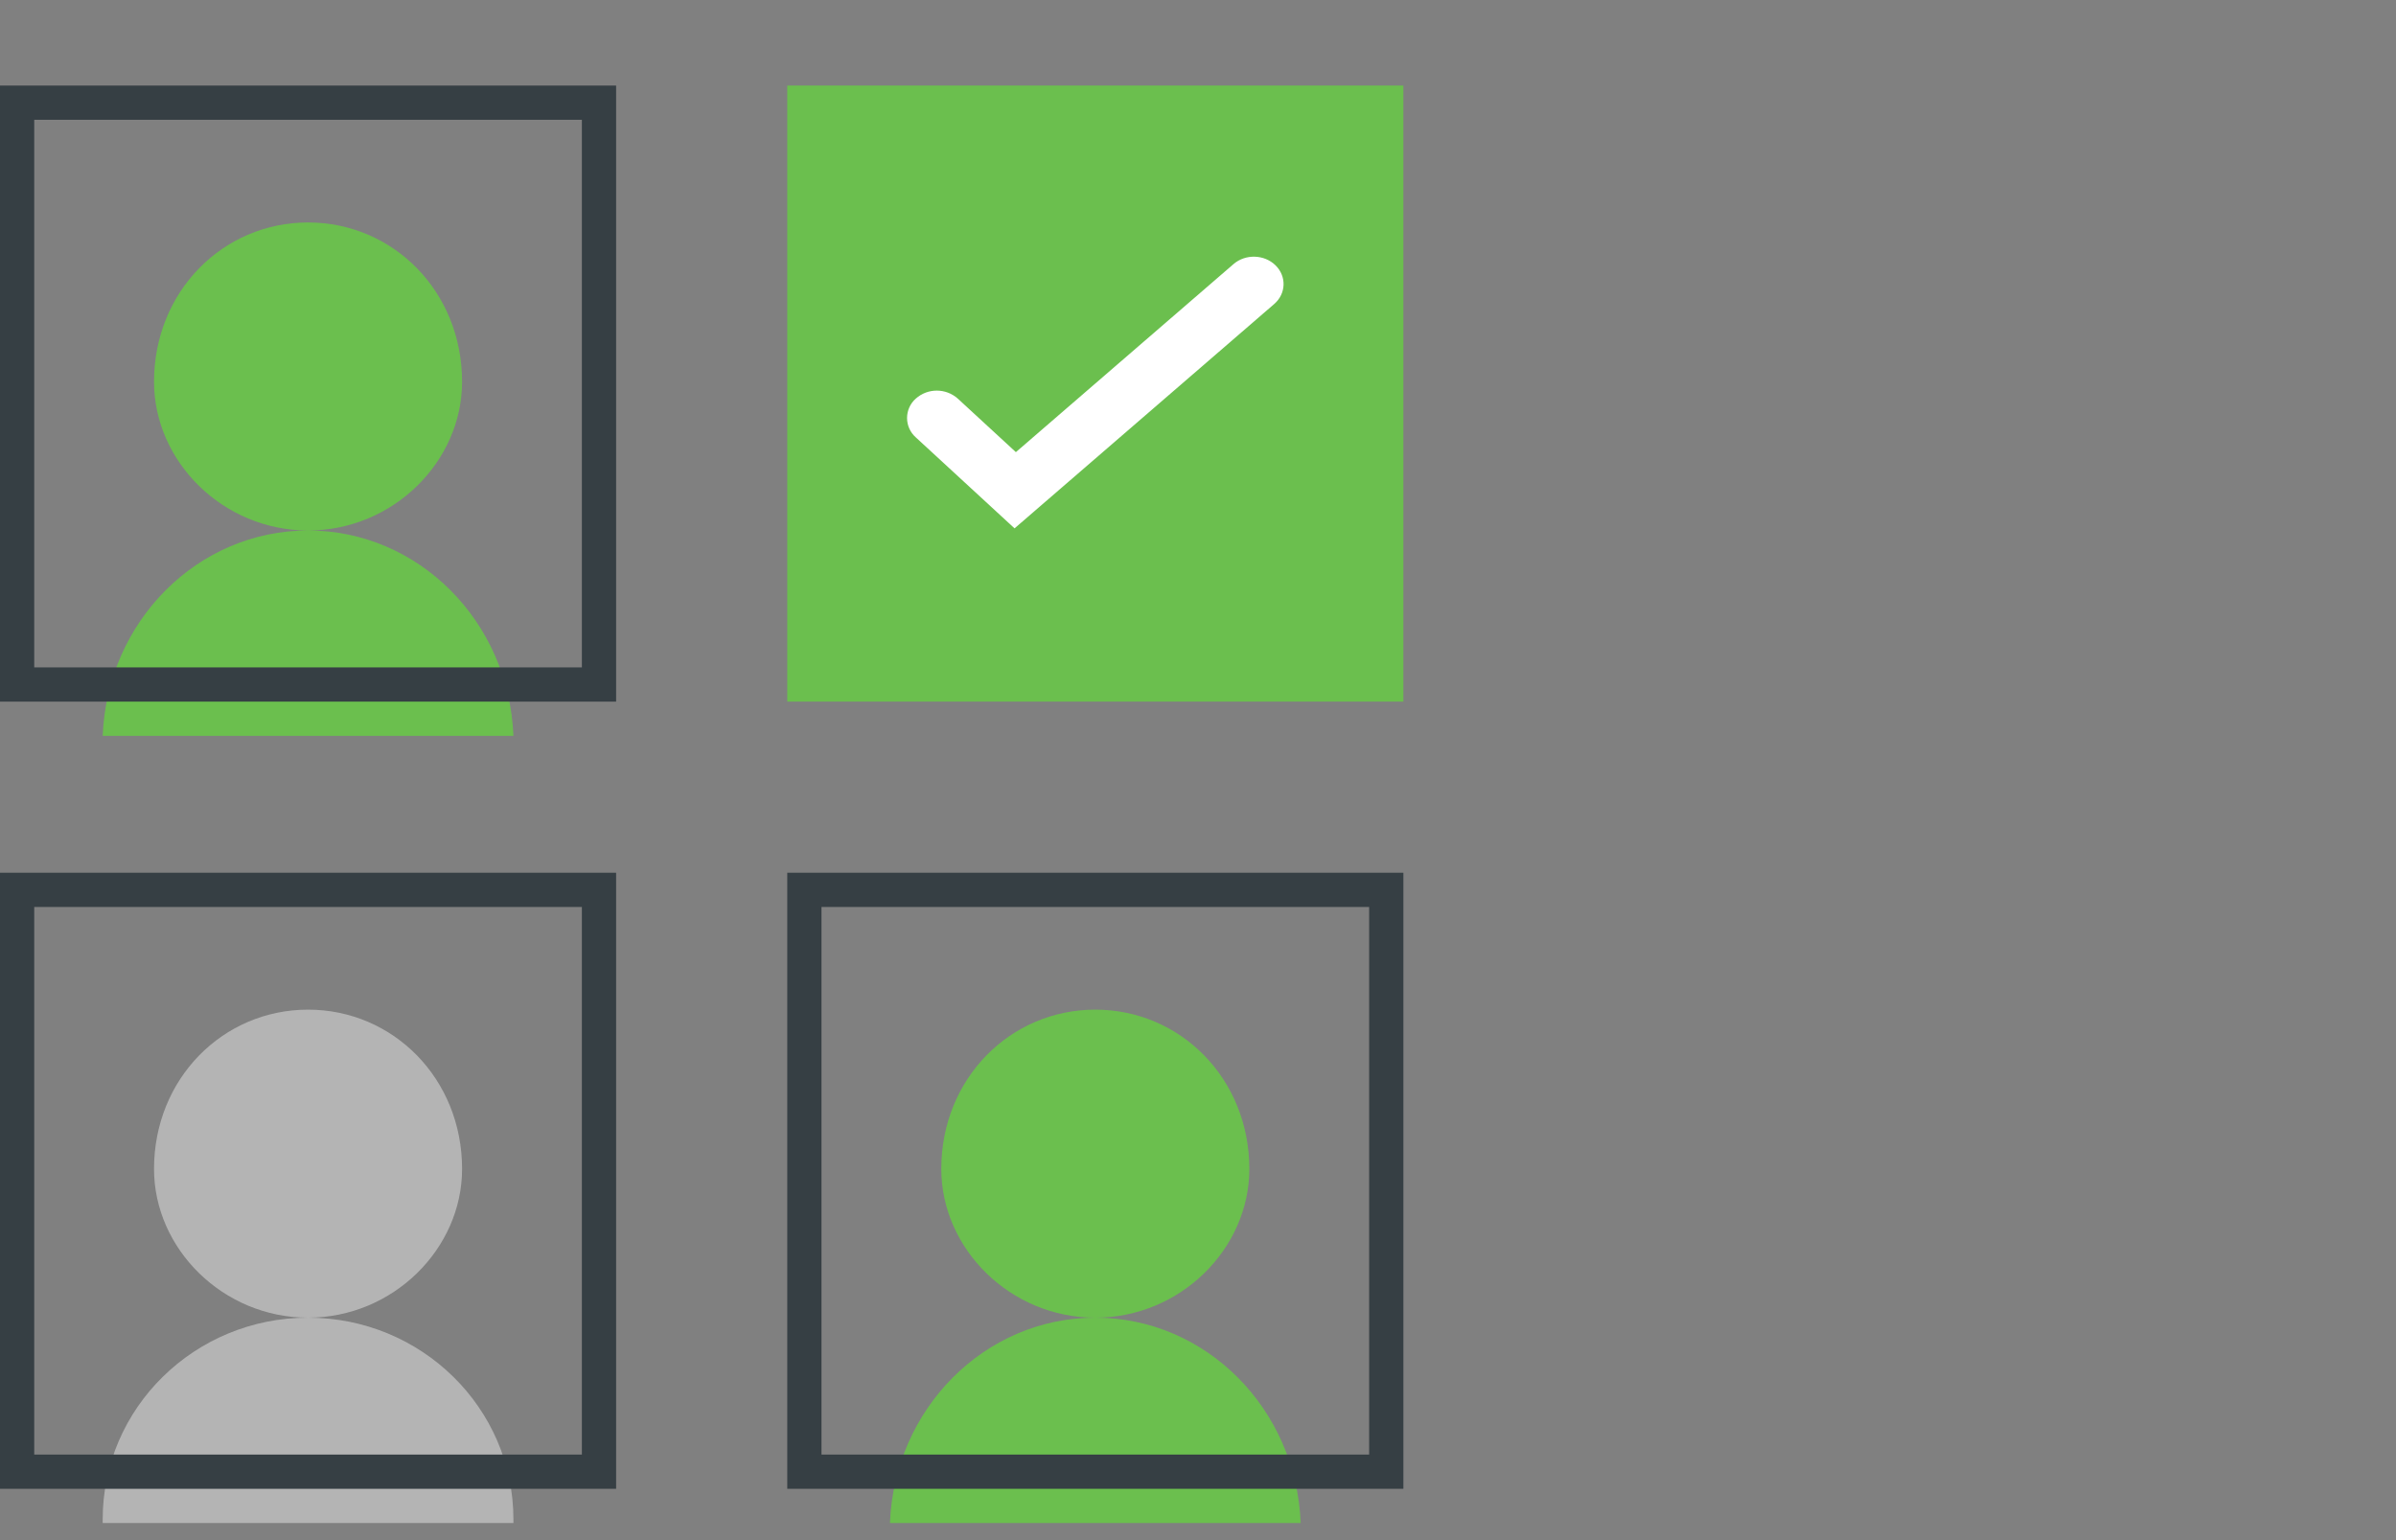
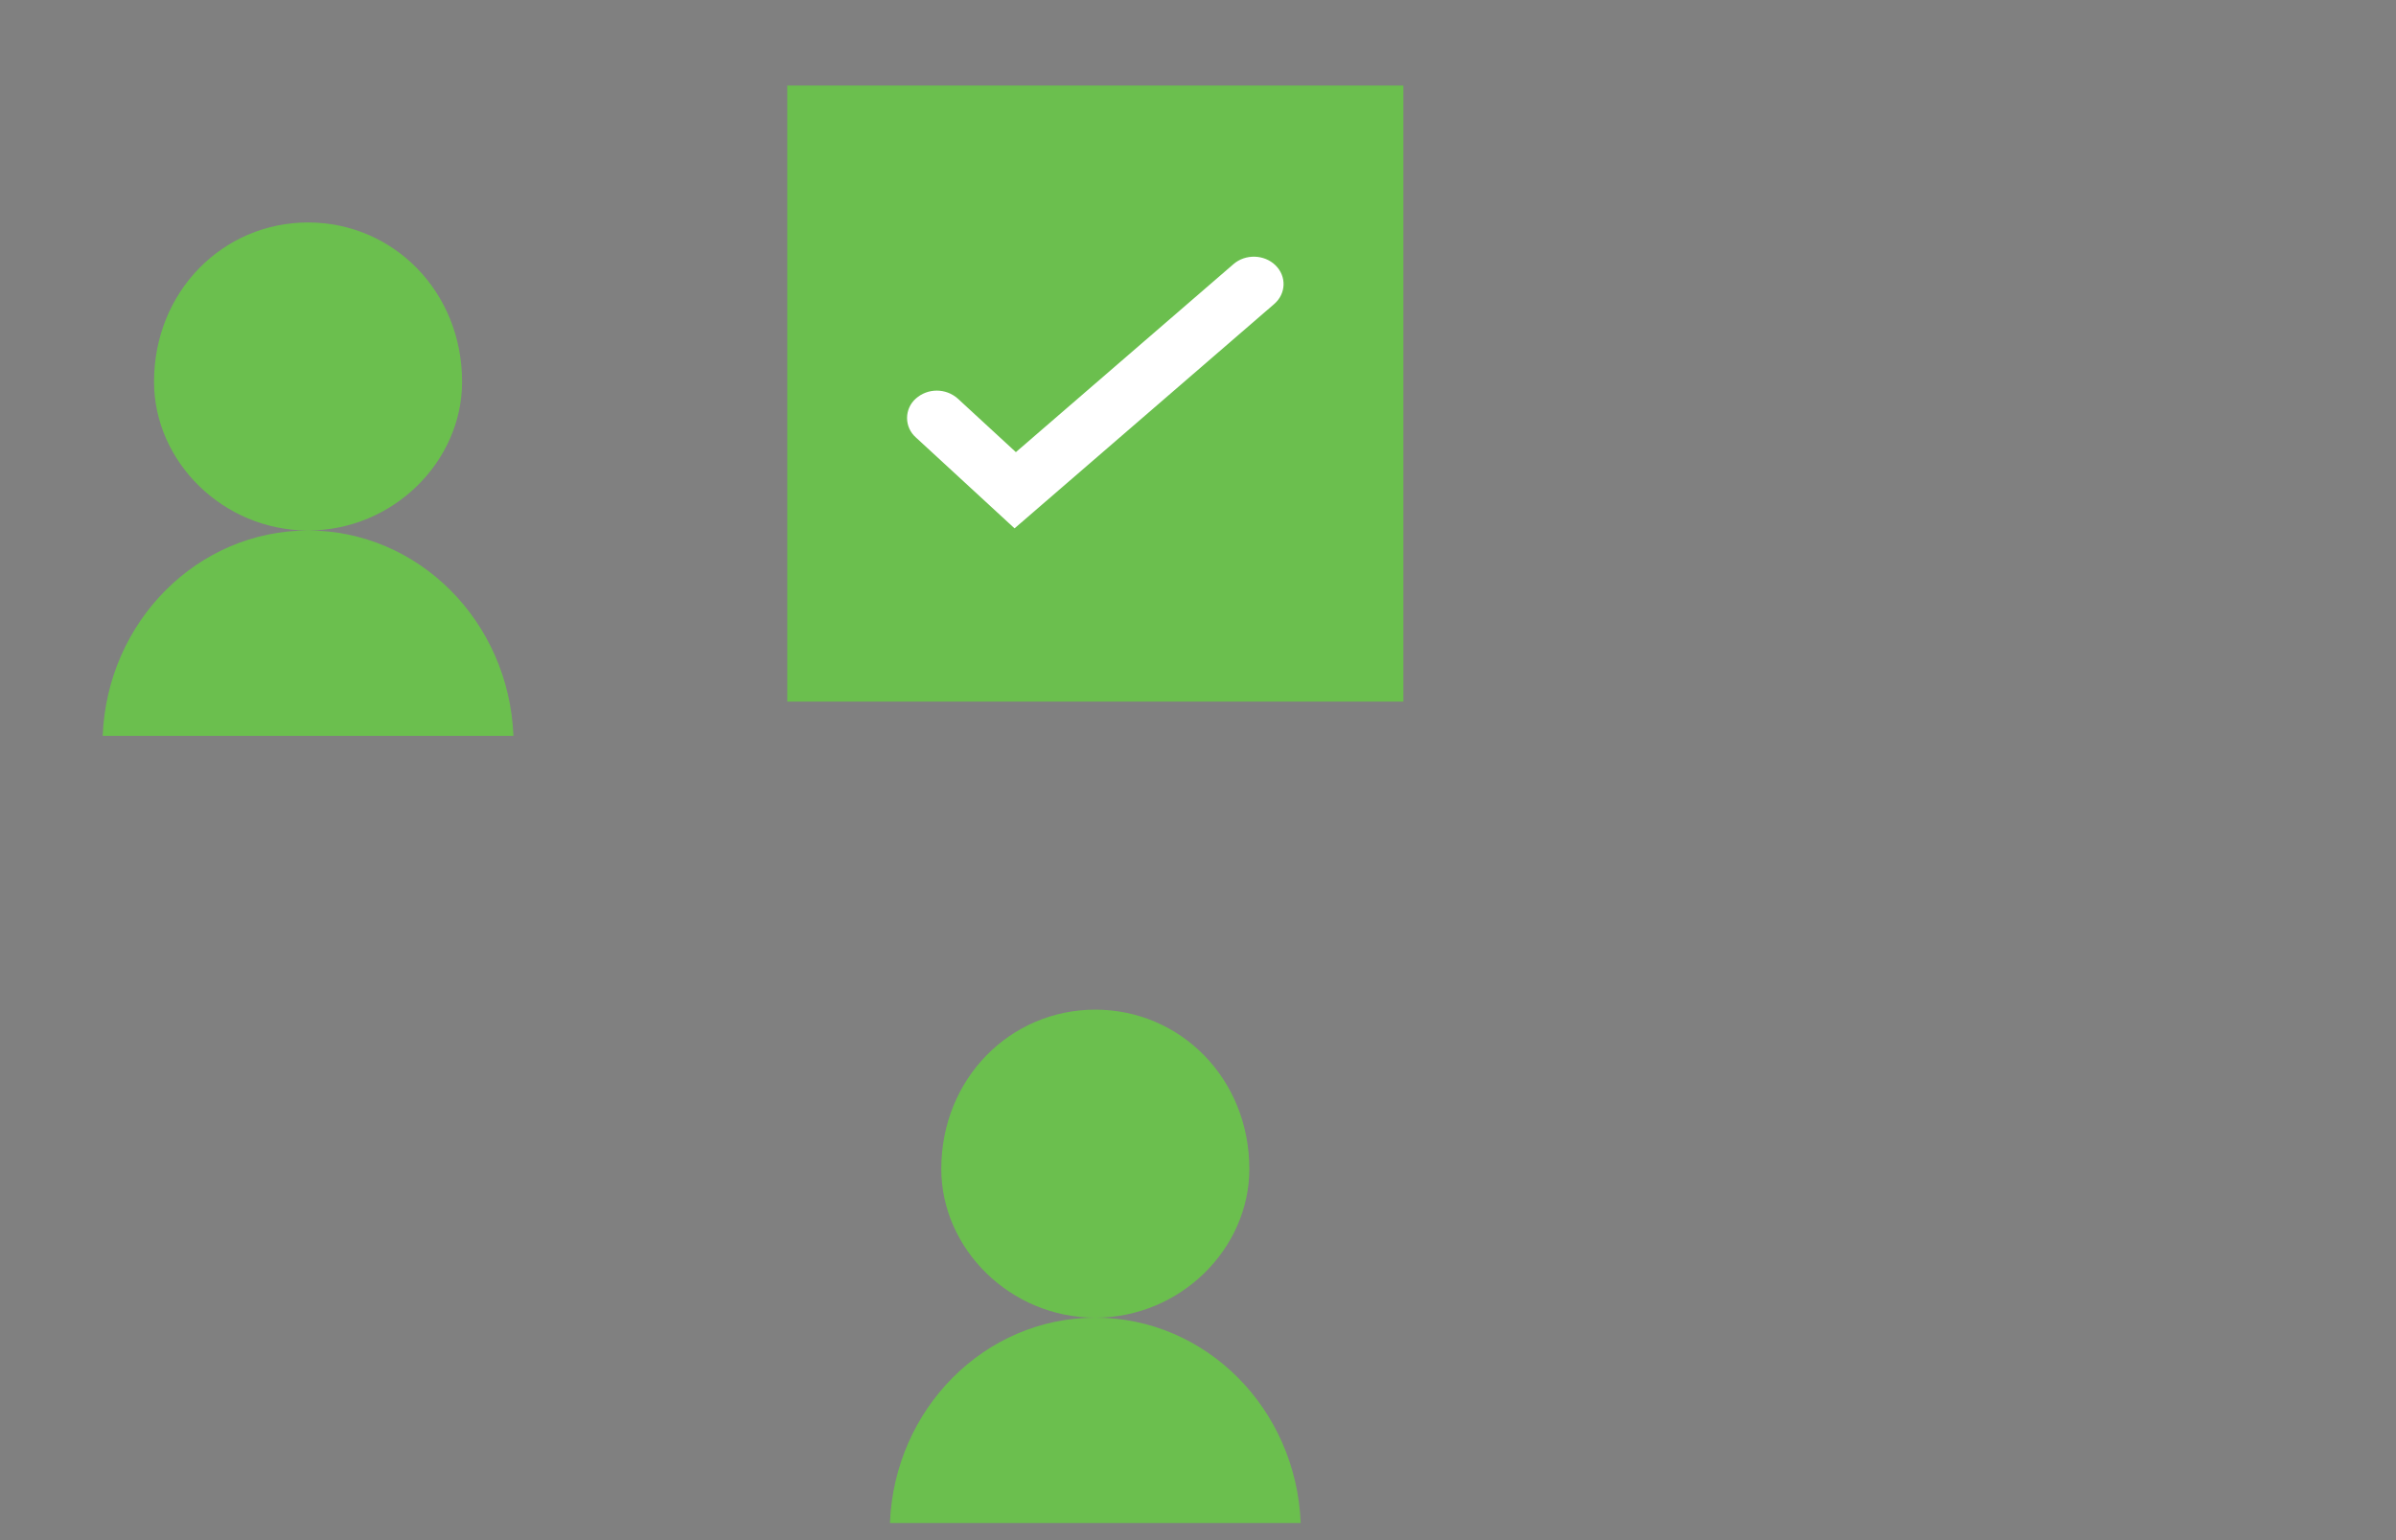
<svg xmlns="http://www.w3.org/2000/svg" width="140px" height="90px" viewBox="0 0 140 90" version="1.1">
  <rect x="0" y="0" width="140" height="90" fill="#808080" stroke="none" />
  <title>ssvg3 (1)</title>
  <g id="component-exploration" stroke="none" stroke-width="1" fill="none" fill-rule="evenodd">
    <g id="Freshen-Up-Working-File-3" transform="translate(-1077, -1371)">
      <g id="Meeting-Your-Industries-Compliance" transform="translate(281, 1316)">
        <g id="Row-1" transform="translate(1, 55)">
          <g id="3" transform="translate(794, 0)">
            <g id="ssvg3-(1)" transform="translate(1, 0)">
              <path d="M46,5 L82,5 L82,41 L46,41 L46,5 Z M18,31 C24.466,31 29.738,36.327 30,43 L6,43 C6.262,36.327 11.534,31 18,31 Z M18,13 C22.97,13 27,17.03 27,22.31 C27,26.97 22.97,31 18,31 C13.03,31 9,26.97 9,22.31 C9,17.03 13.03,13 18,13 Z" id="Shape" fill="#6BBF4E" fill-rule="nonzero" />
-               <path d="M18,77 C24.627,77 30,82.277 30,88.787 L30,89 L6,89 L6,88.787 C6,82.277 11.373,77 18,77 Z M18,59 C22.97,59 27,63.03 27,68.31 C27,72.97 22.97,77 18,77 C13.03,77 9,72.97 9,68.31 C9,63.03 13.03,59 18,59 Z" id="Shape" fill="#B4B4B4" fill-rule="nonzero" />
              <path d="M64,77 C70.466,77 75.738,82.327 76,89 L52,89 C52.262,82.327 57.534,77 64,77 Z M64,59 C68.97,59 73,63.03 73,68.31 C73,72.97 68.97,77 64,77 C59.03,77 55,72.97 55,68.31 C55,63.03 59.03,59 64,59 Z" id="Shape" fill="#6BBF4E" fill-rule="nonzero" />
              <path d="M55.965,23.294 C55.265,22.67 54.209,22.67 53.509,23.294 C53.185,23.581 53,23.993 53,24.425 C53,24.858 53.185,25.27 53.509,25.557 L59.281,30.875 L74.451,17.767 C75.151,17.162 75.186,16.15 74.53,15.505 C73.874,14.861 72.775,14.828 72.075,15.433 L59.359,26.421 L55.965,23.294 Z" id="Path" fill="#FFFFFF" fill-rule="nonzero" />
-               <path d="M36,5 L36,41 L0,41 L0,5 L36,5 Z M34,7 L2,7 L2,39 L34,39 L34,7 Z M36,51 L36,87 L0,87 L0,51 L36,51 Z M34,53 L2,53 L2,85 L34,85 L34,53 Z M82,51 L82,87 L46,87 L46,51 L82,51 Z M80,53 L48,53 L48,85 L80,85 L80,53 Z" id="Shape" fill="#363F44" fill-rule="nonzero" />
              <rect id="Rectangle" x="0" y="0" width="140" height="90" />
            </g>
          </g>
        </g>
      </g>
    </g>
  </g>
</svg>